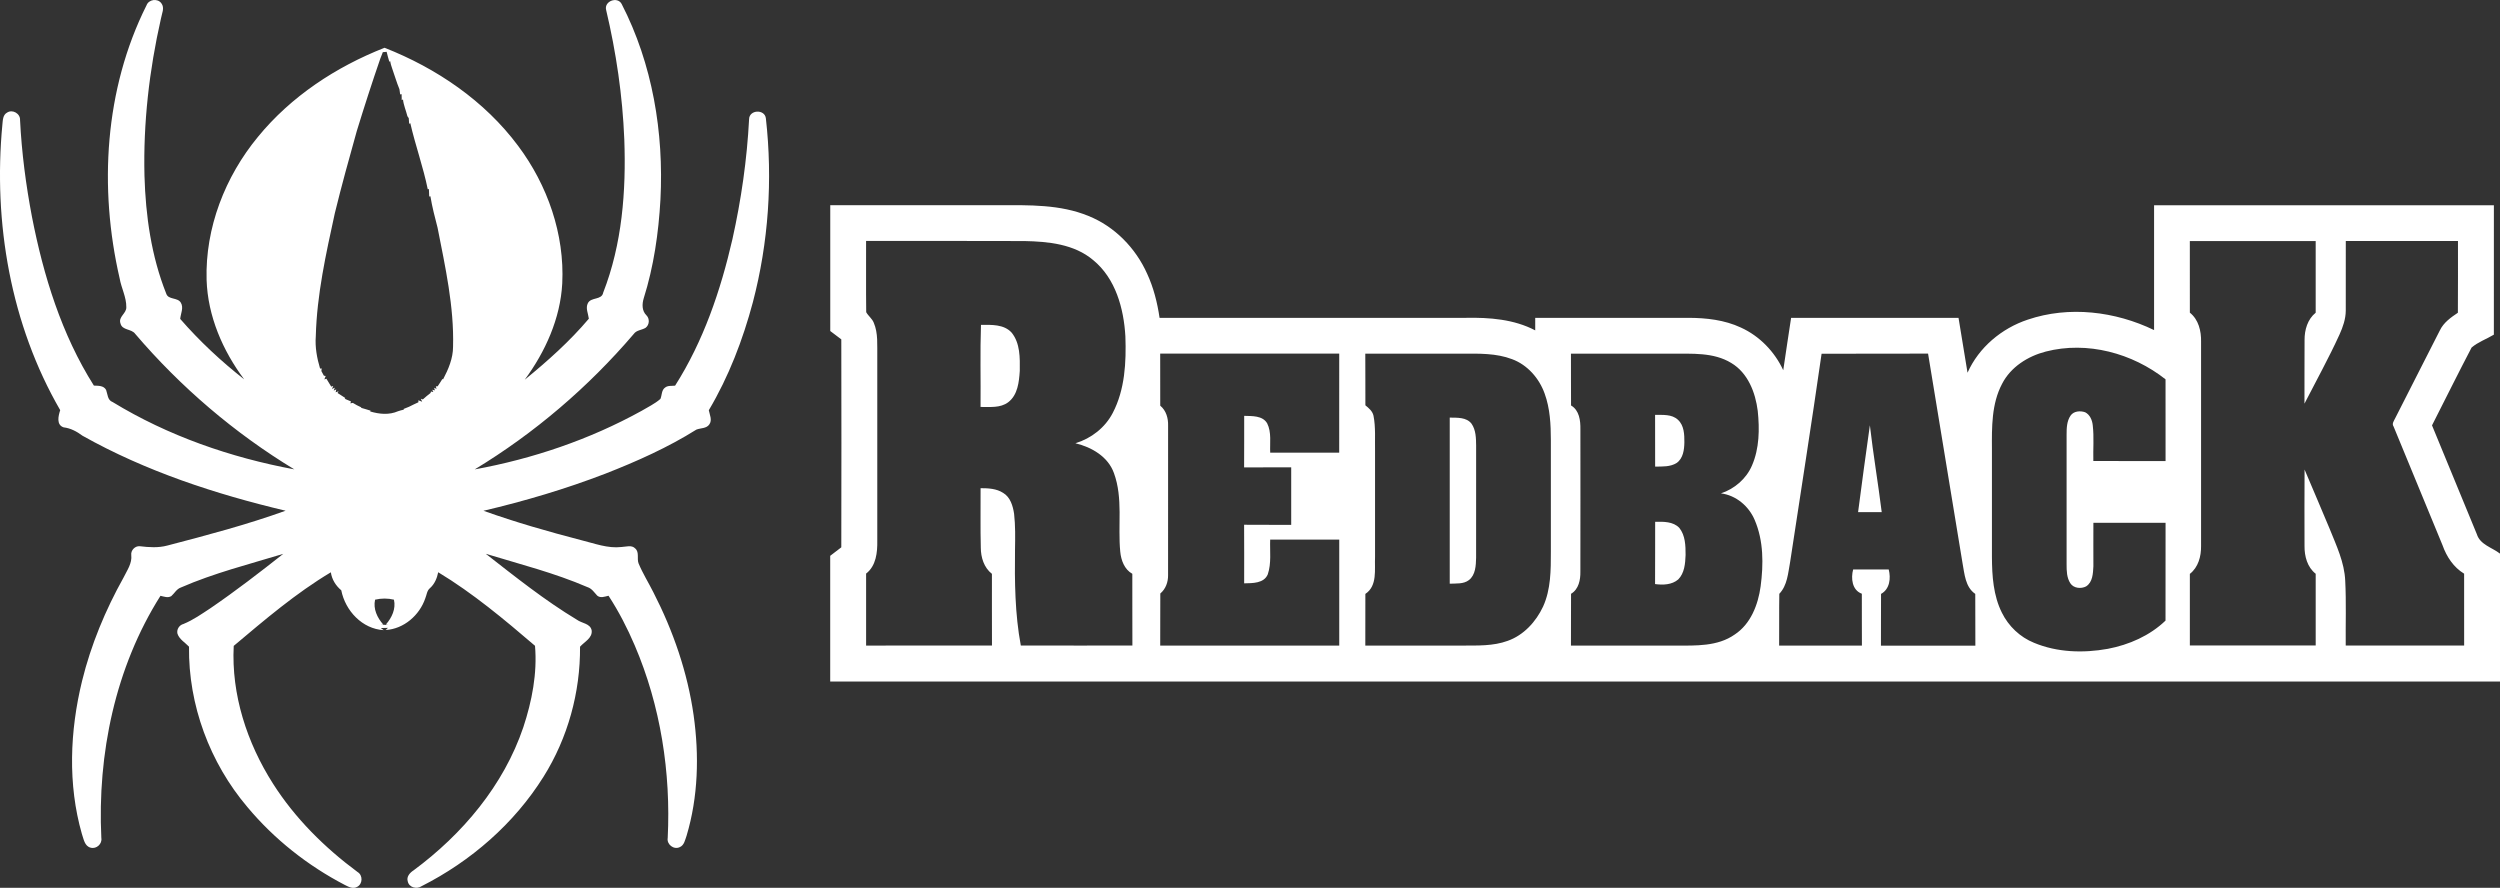
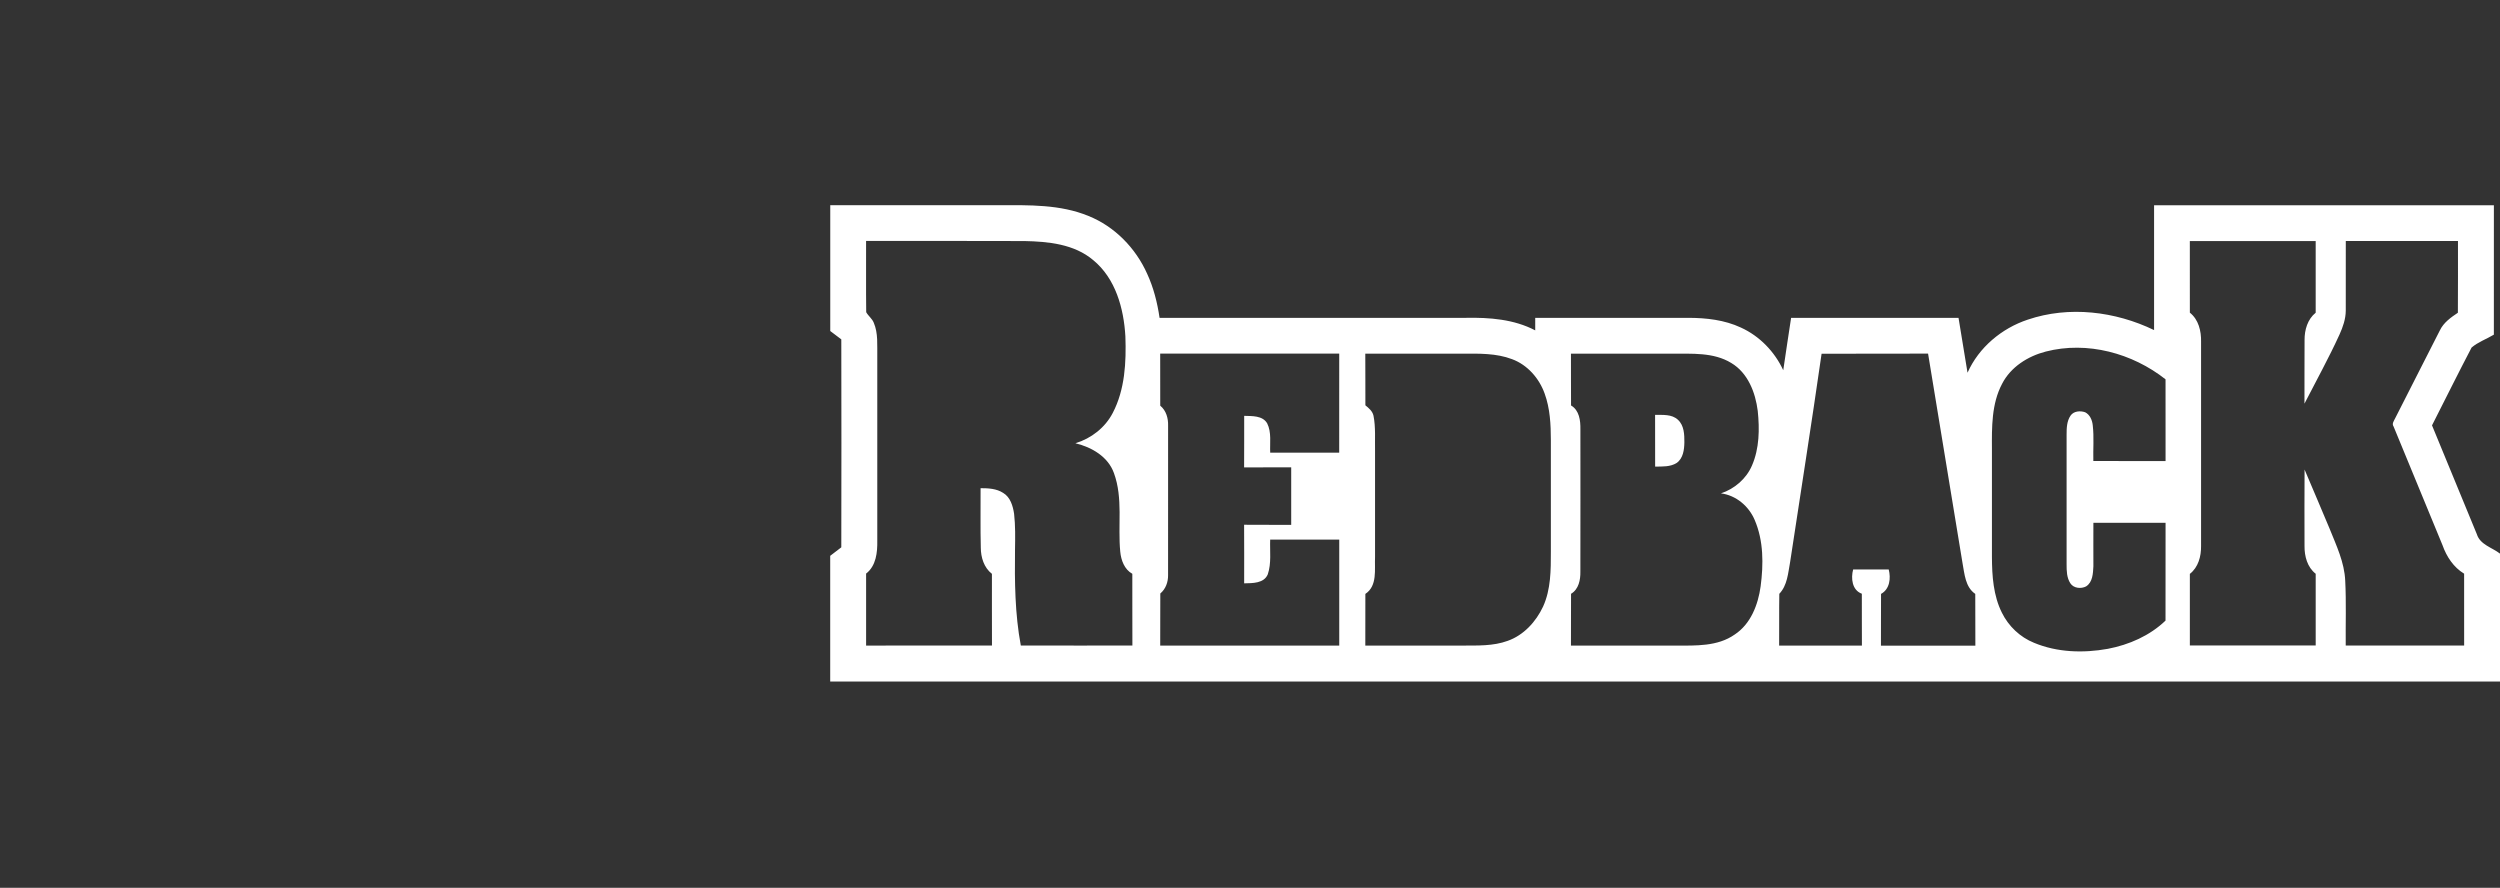
<svg xmlns="http://www.w3.org/2000/svg" id="Layer_1" data-name="Layer 1" viewBox="0 0 1004.84 356.85">
  <rect x="0" y="0" width="1004.84" height="356.85" fill="#333333" stroke="none" />
  <defs>
    <style>
      .cls-1 {
        fill: #fff;
      }
    </style>
  </defs>
-   <path class="cls-1" d="M58.88,2.17c.86-2.44,4.45-2.95,5.97-.86,1.46,1.87.15,4.22-.18,6.25-4.68,20.66-7.12,41.89-6.6,63.09.46,16.1,2.76,32.36,8.75,47.38.84,2.57,4.59,1.41,5.87,3.64,1.22,2.02-.07,4.38-.26,6.51,7.75,8.91,16.42,17,25.71,24.29-8.63-11.55-14.64-25.43-15.1-39.98-.6-20.88,7.43-41.48,20.64-57.48,13.31-16.28,31.42-28.16,50.88-35.81,20.88,8.2,40.22,21.32,53.71,39.45,11.8,15.76,18.7,35.49,17.72,55.28-.76,14.12-6.8,27.43-15.08,38.7,9.19-7.51,18.1-15.45,25.77-24.53-.24-2.02-1.41-4.26-.39-6.24,1.27-2.54,5.59-1.15,6.16-4.24,7.62-19.53,9.24-40.83,8.48-61.61-.7-17.54-3.27-34.98-7.31-52.05-.86-3.49,4.54-5.5,6.23-2.39,12.41,24.09,17,51.7,15.61,78.62-.75,13.44-2.68,26.9-6.74,39.77-.69,2.28-.73,4.99,1.1,6.77,1.38,1.36,1.25,3.82-.3,5.01-1.53.97-3.69.9-4.8,2.51-18.25,21.37-39.88,39.86-63.91,54.42,23.36-4.27,46.17-12,66.99-23.49,2.58-1.55,5.37-2.85,7.65-4.84.65-1.52.39-3.58,1.93-4.6,1.12-.86,2.65-.56,3.97-.73,11.38-17.89,18.3-38.25,23.03-58.82,3.54-15.88,5.86-32.03,6.71-48.29.06-3.86,6.37-4.12,6.75-.28,2.78,24.64,1.06,49.82-5.22,73.82-4.04,15.14-9.7,29.94-17.72,43.44.34,1.83,1.44,3.94.23,5.67-1.14,1.75-3.49,1.44-5.23,2.13-11.48,7.2-23.95,12.76-36.56,17.7-15.95,6.14-32.38,11.01-49.01,14.92,12.89,4.62,26.07,8.37,39.31,11.82,5.31,1.3,10.61,3.4,16.18,2.74,1.83-.07,4.08-.95,5.54.62,1.69,1.54.57,4.02,1.3,5.95,1.67,4.04,4.02,7.76,5.97,11.66,7.95,15.48,13.72,32.17,16.17,49.42,2.26,16.08,1.85,32.76-2.83,48.39-.62,1.67-.93,3.87-2.8,4.62-2.38,1.12-5.25-1.14-4.79-3.7,1.3-26.34-2.85-53.09-13.25-77.39-2.96-6.93-6.42-13.66-10.54-19.98-1.47.34-3.23,1.07-4.54-.04-1.2-1.27-2.16-2.87-3.93-3.42-13.19-5.7-27.17-9.23-40.87-13.4,11.89,9.27,23.71,18.73,36.64,26.51,1.94,1.45,5.36,1.46,5.92,4.26.41,3.08-2.93,4.6-4.67,6.58.14,18.33-4.91,36.67-14.65,52.22-11.8,18.88-29.24,34.01-49.03,44.03-1.94,1.34-5.04.54-5.56-1.89-.62-1.91.85-3.52,2.33-4.47,19.65-14.53,36.22-34.16,44.12-57.54,3.46-10.48,5.64-21.66,4.69-32.72-12.37-10.59-24.93-21.12-38.91-29.56-.47,2.38-1.43,4.71-3.28,6.36-1.27,1.01-1.33,2.72-1.91,4.12-2.3,6.8-8.63,12.32-15.94,12.74l.92-.86c-.95,0-1.91.01-2.87.06l1.19.86c-8.63-.48-15.45-7.81-17.07-16.02-2.21-1.85-3.78-4.36-4.19-7.24-14.05,8.39-26.54,19.07-39.04,29.58-1.01,19.54,5.34,38.97,15.77,55.34,8.86,13.95,20.77,25.74,34.01,35.55,2.22,1.29,2.09,4.92-.25,6-1.66.94-3.41-.08-4.9-.82-14.91-7.76-28.36-18.39-39.14-31.3-15.11-17.83-23.75-41.03-23.46-64.45-1.58-1.69-3.89-2.94-4.64-5.21-.43-1.72.73-3.5,2.41-3.92,3.94-1.61,7.42-4.09,10.96-6.41,10.02-6.85,19.63-14.27,29.15-21.77-13.8,4.19-27.87,7.73-41.12,13.51-1.74.59-2.57,2.32-3.88,3.47-1.36.84-2.94.19-4.35-.12-18.19,28.76-25.39,63.58-23.77,97.33.42,2.35-1.94,4.55-4.27,3.91-2.5-.6-2.81-3.5-3.55-5.53-5.72-19.98-4.82-41.4.07-61.46,3.58-14.59,9.4-28.57,16.72-41.66,1.38-2.85,3.45-5.64,3.06-8.99-.24-1.89,1.55-3.72,3.43-3.53,3.68.45,7.47.7,11.1-.28,15.97-4.16,31.95-8.4,47.5-13.99-28.27-6.71-56.22-15.87-81.63-30.14-2.28-1.69-4.74-3.03-7.59-3.37-3.02-1-2.12-4.63-1.37-6.91C4.27,130.44-2.78,89.42.96,50.07c.18-1.7.15-3.89,1.89-4.81,2.17-1.45,5.37.4,5.21,3.01.65,13.06,2.35,26.05,4.79,38.89,4.63,23.7,11.9,47.3,24.89,67.83,1.74.07,3.95-.06,4.91,1.74.65,1.75.52,4.11,2.63,4.87,22.3,13.6,47.4,22.29,73.02,27.06-24.05-14.58-45.71-33.08-63.96-54.47-1.48-2.1-5.26-1.32-5.92-4.21-.95-2.65,2.45-4,2.35-6.49.06-4.03-2-7.68-2.68-11.6-8.39-36.35-6.08-76.03,10.78-109.71ZM153.86,21c-.34.85-.65,1.71-1,2.56-3.34,9.66-6.47,19.4-9.47,29.16-3.08,10.97-6.11,21.95-8.82,33.02-3.54,16.27-7.21,32.68-7.64,49.39-.34,4.43.46,8.78,1.72,13l.65-.03c-.03.26-.09.78-.12,1.05.25.46.76,1.39,1,1.85l.73.12c-.14.34-.4,1.03-.54,1.38l.82-.29c.64,1.06,1.32,2.1,1.94,3.18l.82-.24-.51,1.18,1.14-.52-.45,1.19,1.03-.49-.25,1.17,1.19-.42-.44.69c1.07.65,2.1,1.36,3.16,2.04l-.27.29c.84.35,1.69.72,2.53,1.08l-.26.77c.25-.04.74-.15.99-.2,1.06.67,2.16,1.25,3.31,1.76l.12.26c1.25.32,2.47.76,3.72,1.11l-.17.32c3.67,1.09,7.58,1.49,11.2-.09.75-.26,1.52-.46,2.29-.63v-.31c1.42-.51,2.82-1.13,4.16-1.86.43-.21,1.31-.61,1.75-.81l-.04-.78c.38.14,1.16.42,1.54.56l-.55-1.19.82.27c.98-.92,2.03-1.76,3.09-2.58l.17-.61.95.23-.43-.93,1.06.26-.31-1.06.97.45-.28-1,.74-.04c.63-.98,1.3-1.93,1.89-2.93l.28.14c2.14-4.06,4.01-8.44,4.01-13.11.44-16.16-3.13-32.05-6.22-47.82-1.09-4.18-2.18-8.38-2.88-12.65l-.48.1c-.05-1.01-.1-2.02-.13-3.03l-.45.13c-1.83-8.99-4.98-17.66-7.02-26.58l-.46.26c-.04-.57-.12-1.72-.17-2.29-.13-.2-.4-.58-.54-.78-.55-2.25-1.53-4.4-1.77-6.73l-.51.27c-.01-.59-.04-1.8-.05-2.4l-.58.11c-.07-.53-.22-1.57-.29-2.1-1.17-2.8-1.98-5.73-3.01-8.59-.32-.88-.56-1.78-.72-2.7l-.33.28c-.38-1.33-.78-2.66-1.08-4.01-.4.04-1.18.1-1.58.14ZM150.76,241.03c-.84,3.69.86,7.25,3.26,9.97l-1.03.04c.98.06,1.98.12,2.97.18l-.86-.22c2.39-2.71,4.09-6.29,3.24-9.97-2.51-.6-5.07-.59-7.58,0Z" />
  <path class="cls-1" d="M333.68,82.48h67.9c12.05-.03,24.57-.36,35.93,4.33,10.53,4.23,18.96,12.91,23.56,23.2,2.59,5.61,4.11,11.65,5,17.74,41.05,0,82.1,0,123.16,0,9.46-.18,19.3.56,27.83,5.04,0-1.68,0-3.36,0-5.04,20.53,0,41.04,0,61.57,0,7.17.02,14.51.83,21.08,3.9,7.52,3.42,13.58,9.68,17.04,17.16,1-7.03,2.12-14.05,3.16-21.06,22.43,0,44.85,0,67.29,0,1.2,7.36,2.43,14.7,3.62,22.06,4.53-10.17,13.7-17.84,24.19-21.33,16.59-5.63,35.18-3.36,50.79,4.19v-50.18h136.58c-.01,17.34.01,34.68-.01,52.02-2.94,1.78-6.35,2.95-8.95,5.18-5.42,10.37-10.61,20.86-15.91,31.28,6,14.58,12.01,29.16,18.02,43.74,1.31,4.24,6.15,5.34,9.33,7.83v51.38H333.69c0-16.84,0-33.68,0-50.52,1.49-1.14,2.97-2.27,4.46-3.41.05-27.86.07-55.73,0-83.58-1.49-1.12-2.96-2.24-4.44-3.36-.01-16.85,0-33.69,0-50.54ZM348.11,96.85c.04,9.54-.07,19.09.05,28.63.82,1.51,2.38,2.57,3.03,4.22,1.83,4.25,1.34,9.02,1.42,13.53,0,24.69-.01,49.38,0,74.07.09,4.74-.46,10.14-4.49,13.25-.02,9.65-.01,19.29,0,28.93,16.87,0,33.73.01,50.59-.01-.05-9.61,0-19.21-.02-28.82-3.21-2.51-4.46-6.61-4.47-10.56-.21-7.95-.04-15.91-.09-23.87,3.11,0,6.41.15,9.1,1.91,2.88,1.72,3.89,5.23,4.37,8.35.55,4.79.45,9.64.37,14.46-.16,12.86-.04,25.83,2.33,38.51,14.95.05,29.9.02,44.85.02-.05-9.62,0-19.23-.03-28.84-3.18-1.77-4.52-5.42-4.85-8.87-1.03-10.48,1.17-21.46-2.53-31.58-2.35-6.64-8.98-10.46-15.5-12.02,6.35-1.92,11.94-6.26,15.01-12.18,4.92-9.41,5.45-20.39,5.08-30.79-.64-11.2-3.93-23.27-12.95-30.65-7.61-6.44-18.03-7.46-27.6-7.65-21.22-.11-42.45,0-63.68-.05ZM880.17,96.89c.01,9.6,0,19.18.01,28.78,3.51,2.79,4.61,7.4,4.51,11.71,0,27.36.03,54.73,0,82.09.05,4.15-1.11,8.54-4.51,11.2-.01,9.59.01,19.18,0,28.77,16.86.02,33.72.02,50.58,0,.01-9.6,0-19.21,0-28.82-3.39-2.66-4.53-7.04-4.49-11.18-.02-10.23-.05-20.47.02-30.71,3.4,7.91,6.71,15.86,10.07,23.79,2.7,6.75,5.96,13.51,6.27,20.91.44,8.67.12,17.36.2,26.03,15.86-.01,31.73,0,47.6,0-.04-9.62,0-19.25-.01-28.87-4.25-2.57-7.05-6.84-8.68-11.44-6.56-15.91-13.11-31.81-19.67-47.71-.82-1.17.18-2.31.66-3.37,6.03-11.73,11.9-23.55,17.94-35.27,1.51-3.16,4.41-5.2,7.24-7.1.1-9.6,0-19.21.04-28.82-15.03-.01-30.06.01-45.09-.01-.01,9.34.02,18.67-.01,28.01-.02,3.34-1.14,6.52-2.49,9.53-4.31,9.46-9.37,18.57-14.11,27.83.05-8.53-.04-17.06.04-25.58-.02-4.07,1.19-8.32,4.47-10.97,0-9.6,0-19.2,0-28.8-16.87,0-33.73,0-50.59,0ZM822.29,141.3c-7.21,1.86-14.12,6.2-17.58,12.97-4.27,8.06-4.13,17.46-4.08,26.33,0,14.43-.01,28.85,0,43.28.04,7.6.55,15.5,4.02,22.42,2.66,5.4,7.29,9.8,12.89,12.06,9.32,3.89,19.82,4.21,29.66,2.43,8.55-1.63,16.87-5.27,23.2-11.35.04-13.11,0-26.21.02-39.32-9.68.02-19.35-.02-29.01.02-.07,5.81.03,11.63,0,17.45-.16,2.85-.24,6.39-2.94,8.11-2.01,1.05-4.99.78-6.31-1.24-1.48-2.25-1.52-5.04-1.52-7.64.01-17.37,0-34.74,0-52.11,0-2.62.07-5.45,1.61-7.68,1.28-1.83,3.88-2.01,5.84-1.33,1.96.98,2.87,3.22,3.07,5.31.54,4.74.1,9.53.23,14.29,9.68.01,19.35-.02,29.03.02-.01-10.95,0-21.9-.01-32.85-13.33-10.53-31.48-15.45-48.12-11.17ZM732.16,142.19c-4.01,27.97-8.42,55.87-12.66,83.81-.82,4.37-1.09,9.28-4.33,12.67-.12,6.94,0,13.88-.07,20.83,11.09,0,22.18-.01,33.27,0-.05-6.96,0-13.91-.03-20.86-3.96-1.44-4.44-6.22-3.49-9.76,4.76,0,9.52,0,14.29,0,.92,3.53.43,7.91-3.08,9.83-.06,6.93,0,13.87-.04,20.8,12.65-.03,25.3-.03,37.95,0-.06-6.93.03-13.86-.04-20.8-4.02-2.73-4.31-8.02-5.12-12.36-4.63-28.08-9.24-56.14-13.85-84.22-14.27.07-28.53-.04-42.8.06ZM466.36,163.07c2.36,1.94,3.23,5.03,3.14,8,0,20.03.03,40.08-.01,60.11.04,2.78-.96,5.56-3.12,7.37-.06,6.98.01,13.96-.04,20.94,23.99-.01,47.98-.01,71.96,0-.03-14.2-.03-28.4,0-42.6-9.25.03-18.51.02-27.76,0-.18,4.64.55,9.49-.97,13.97-1.55,3.67-6.16,3.53-9.49,3.61,0-7.85.04-15.7-.02-23.55,6.31.07,12.62,0,18.93.04-.02-7.71-.01-15.42,0-23.13-6.31.05-12.62-.01-18.93.04.07-6.91,0-13.81.03-20.72,3.17.1,7.39-.16,9.24,3.01,1.82,3.64,1.03,7.88,1.22,11.79,9.24,0,18.49,0,27.73,0,0-13.28-.02-26.55.01-39.83-23.99.03-47.97.03-71.96,0,.04,6.98-.01,13.96.02,20.94ZM548.76,142.14c.06,6.92,0,13.85.04,20.77,1.38,1.13,2.87,2.35,3.26,4.19.92,4.68.52,9.48.62,14.21,0,14.18,0,28.37,0,42.55-.24,5.04,1.03,11.6-3.89,14.85-.02,6.92.02,13.84-.02,20.77,13-.01,25.99,0,38.99,0,6.11-.04,12.4.24,18.23-1.9,6.45-2.27,11.38-7.69,14.23-13.77,3.14-6.91,3.14-14.68,3.13-22.13,0-14.91,0-29.81,0-44.72-.01-6.32-.32-12.78-2.5-18.77-2.19-6.14-6.91-11.55-13.1-13.83-6.36-2.43-13.29-2.23-19.99-2.22-13,0-25.99,0-38.99,0ZM631.42,142.13c.04,6.95-.02,13.89.04,20.84,3.33,1.94,3.82,6.08,3.76,9.58,0,19.07.04,38.13-.01,57.19.06,3.32-.66,7.09-3.75,8.93-.06,6.94.01,13.88-.04,20.83,14.05-.02,28.09,0,42.14,0,8-.03,16.79.39,23.66-4.45,6.47-4.24,9.43-12.01,10.44-19.38,1.17-8.87,1.21-18.3-2.38-26.66-2.35-5.57-7.5-9.93-13.57-10.71,5.47-1.81,10.2-5.87,12.48-11.21,2.98-6.86,3.07-14.59,2.31-21.93-.92-7.4-3.96-15.31-10.67-19.28-7.13-4.35-15.8-3.66-23.79-3.73-13.54,0-27.07.02-40.6-.01Z" />
-   <path class="cls-1" d="M394.29,130.57c4.21,0,9.19-.3,12.31,3.11,3.47,4.26,3.36,10.17,3.29,15.39-.3,4.46-.81,9.69-4.66,12.61-3.18,2.4-7.37,1.83-11.11,1.89.11-11-.21-22.01.17-32.99Z" />
  <path class="cls-1" d="M665.25,166.75c3.1.06,6.7-.34,9.17,1.97,2.49,2.27,2.61,5.92,2.59,9.04-.05,2.97-.47,6.49-3.12,8.33-2.57,1.61-5.73,1.41-8.63,1.45-.03-6.93,0-13.86-.02-20.8Z" />
-   <path class="cls-1" d="M582.7,167.85c2.99.06,6.67-.21,8.74,2.42,1.82,2.57,1.83,5.89,1.87,8.91,0,15.01.03,30-.01,45.01-.08,3.12-.21,6.86-2.88,8.96-2.2,1.69-5.13,1.31-7.72,1.46.01-22.25,0-44.5,0-66.75Z" />
-   <path class="cls-1" d="M746.83,205.86c1.54-11.65,3.07-23.3,4.74-34.93,1.34,11.67,3.31,23.27,4.76,34.92-3.17,0-6.34-.01-9.51,0Z" />
-   <path class="cls-1" d="M665.27,209.72c3.32-.04,7.24-.15,9.71,2.46,2.43,3.03,2.53,7.18,2.52,10.89-.13,3.42-.42,7.28-2.97,9.84-2.53,2.17-6.16,2.28-9.3,1.85.07-8.35,0-16.69.04-25.04Z" />
</svg>